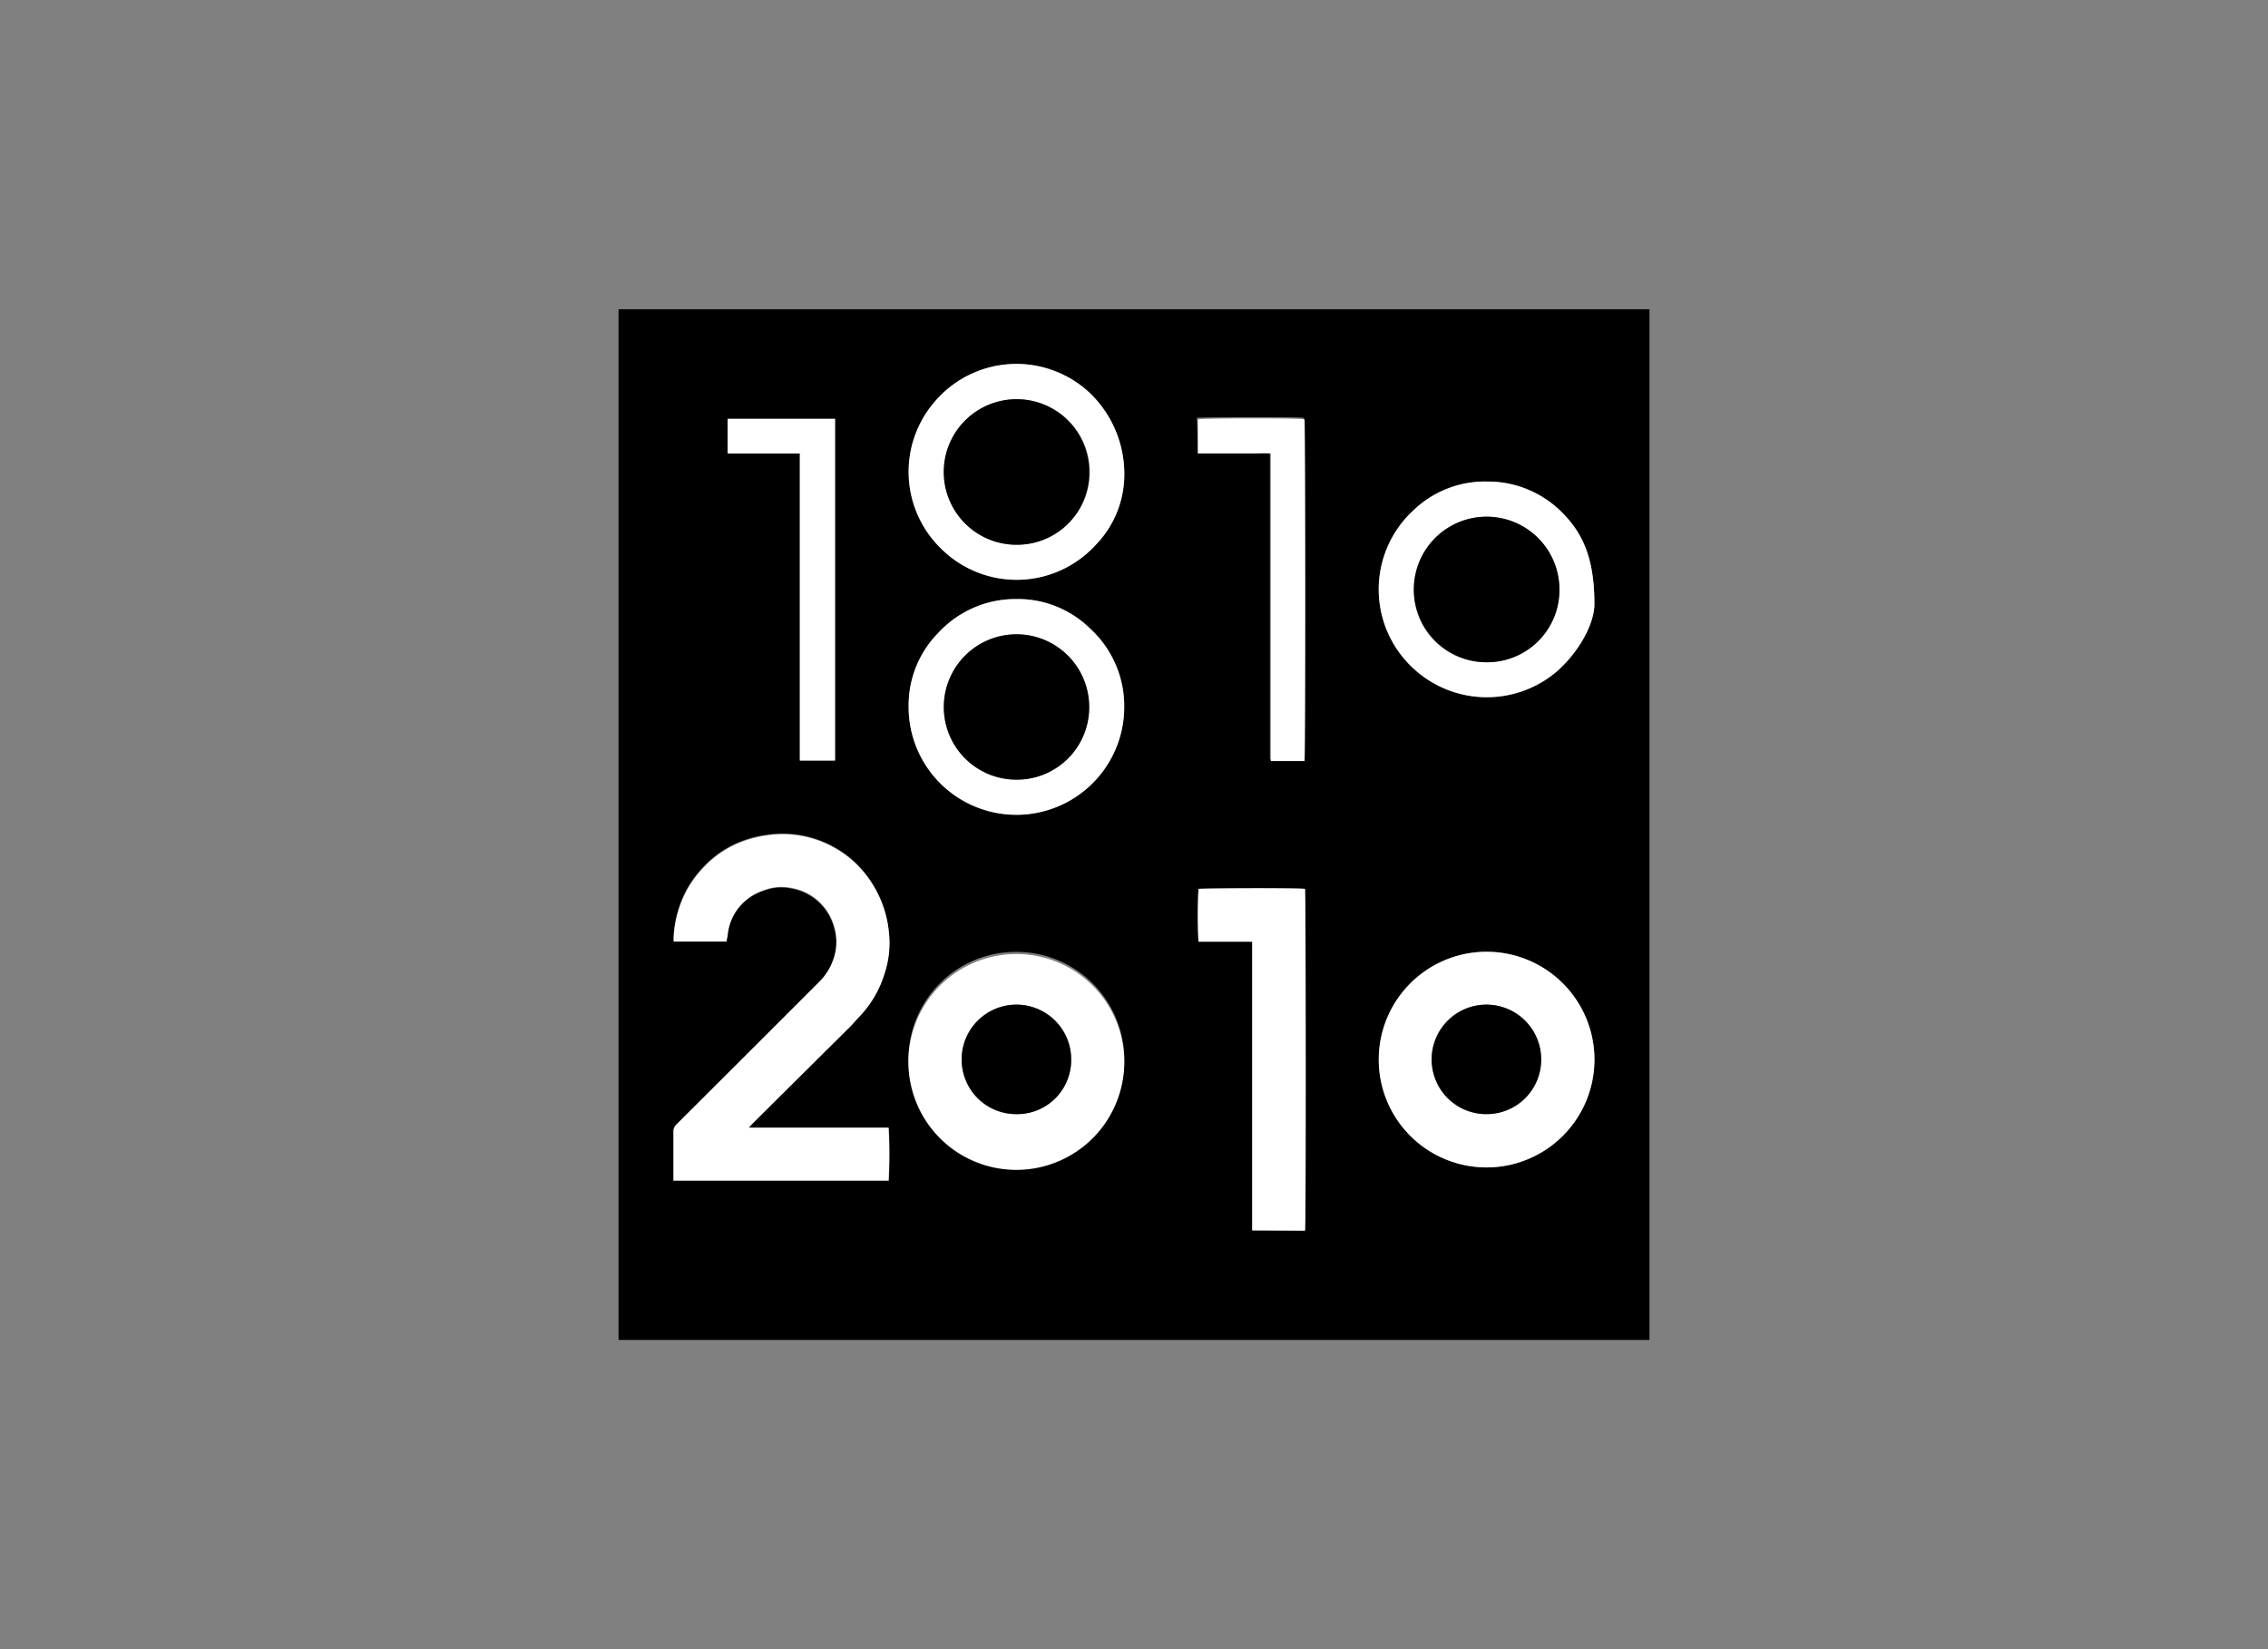
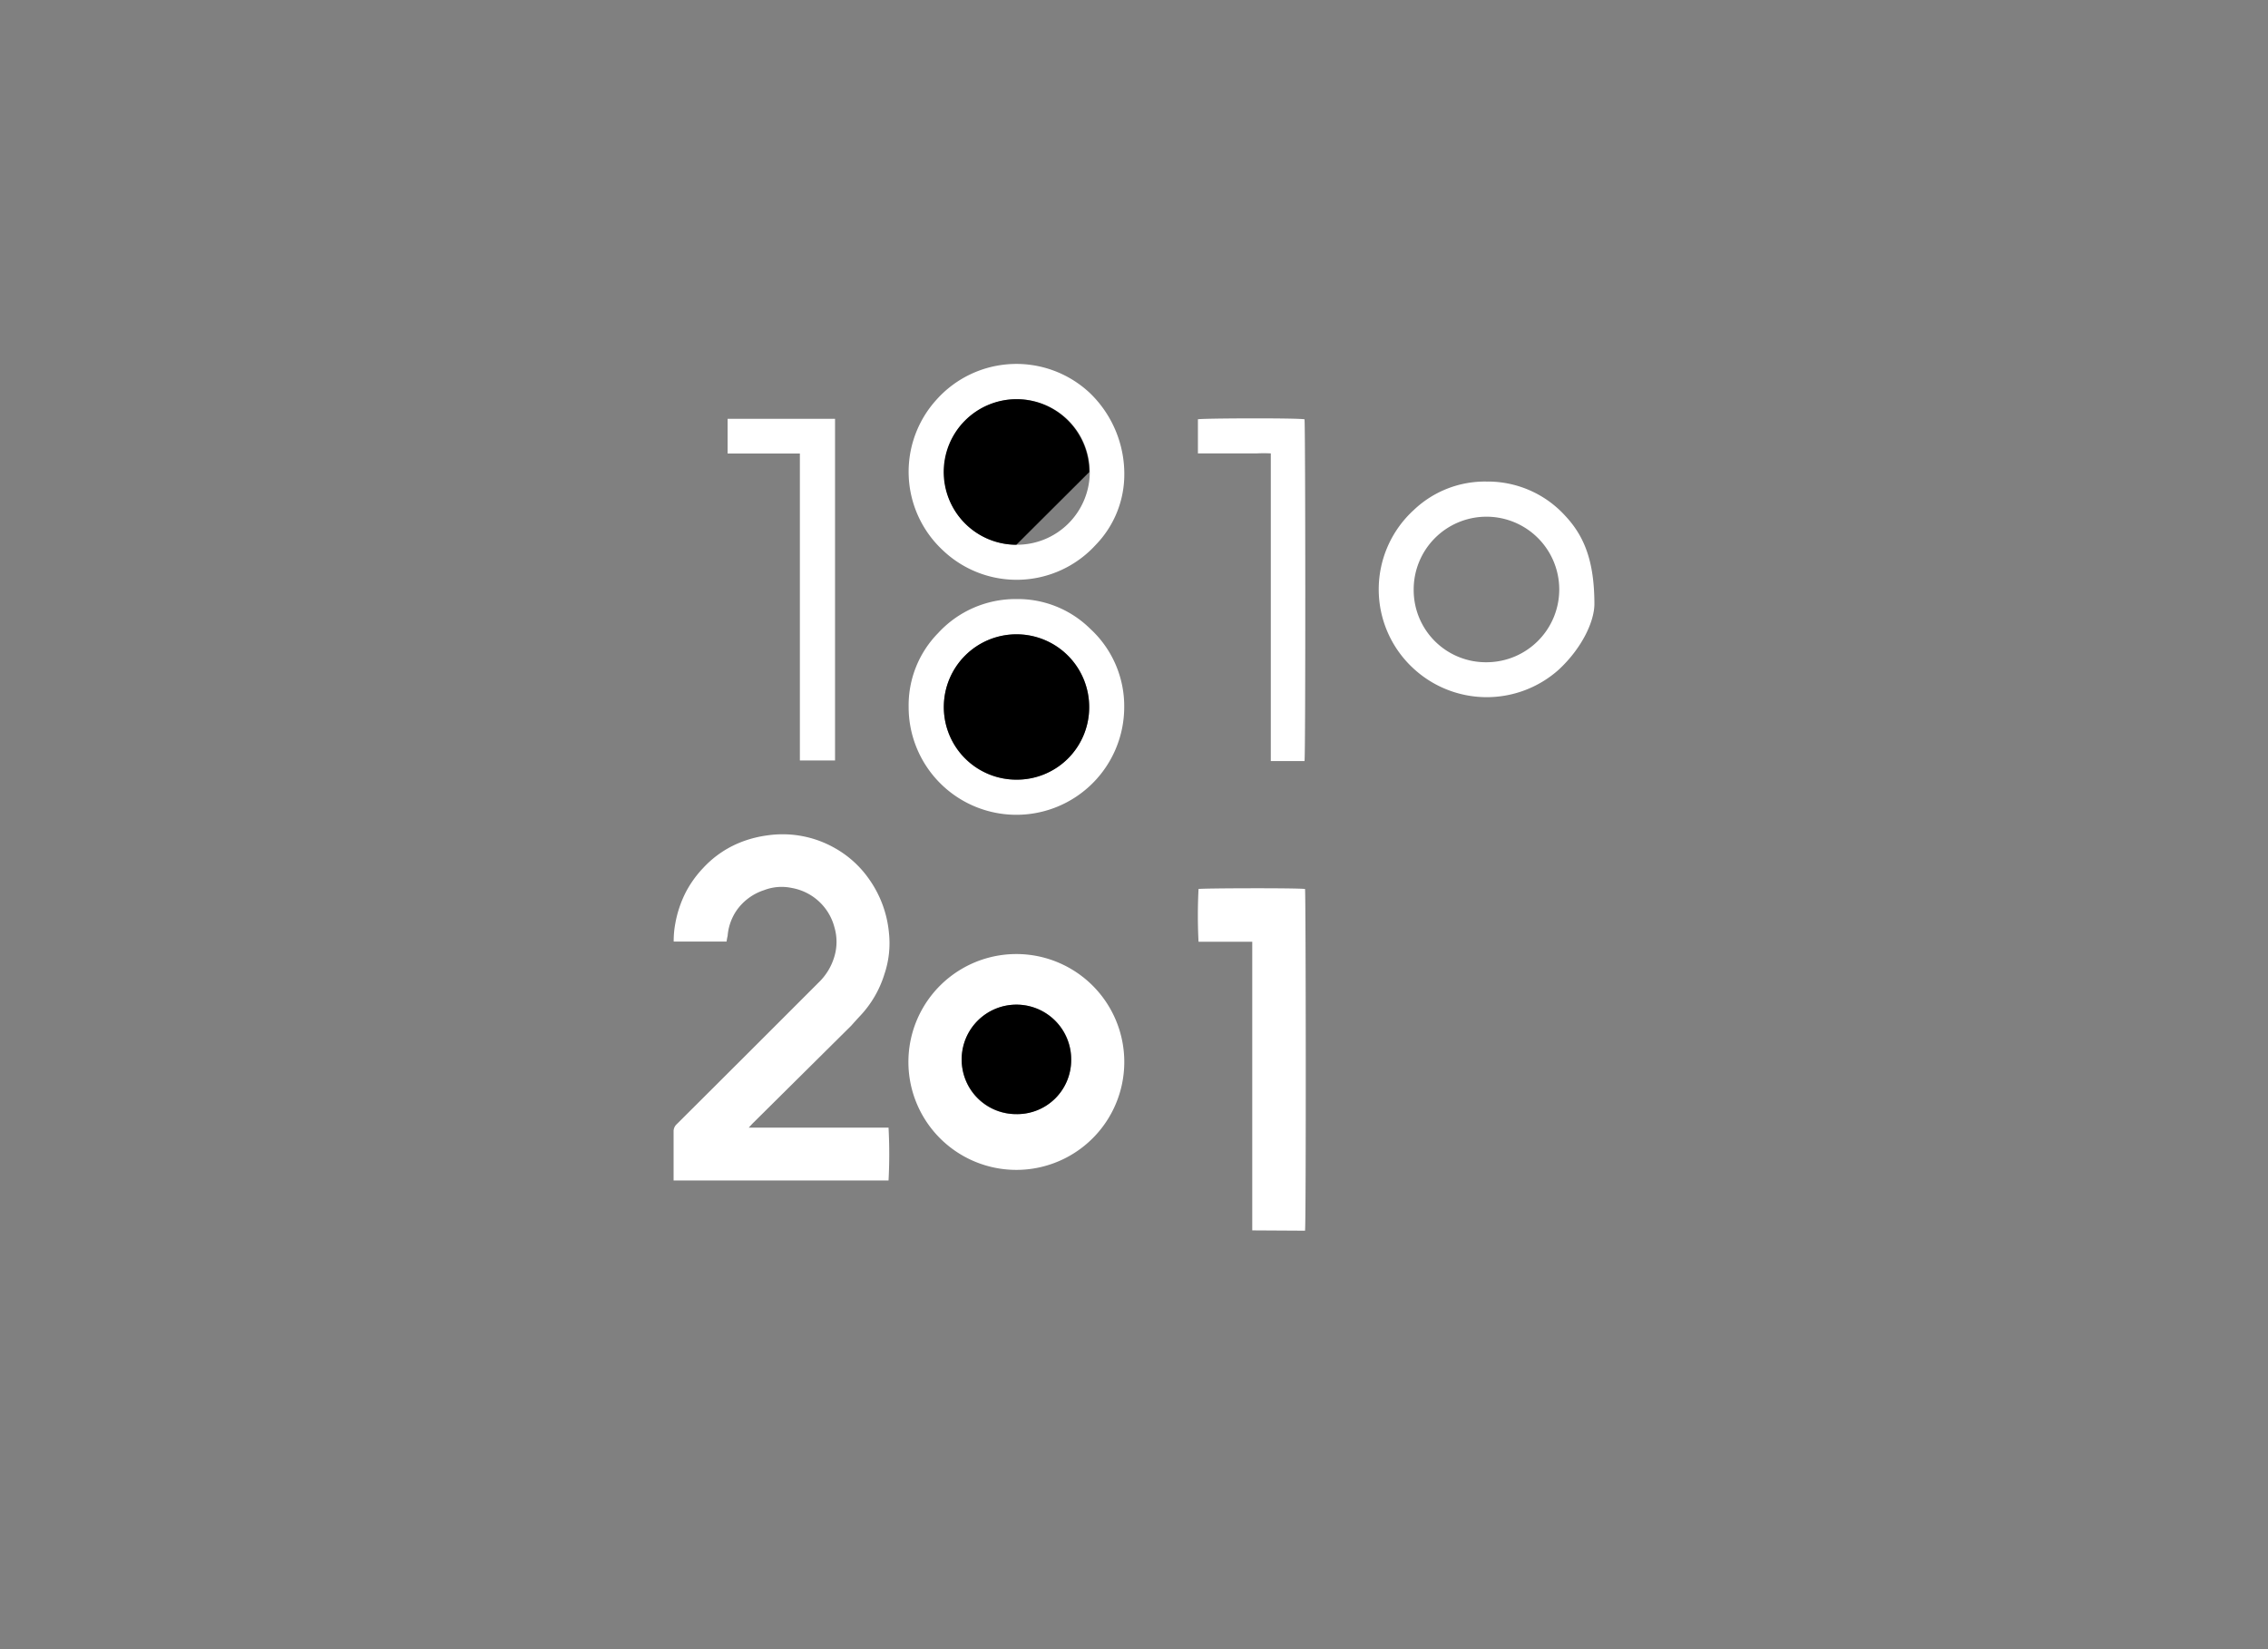
<svg xmlns="http://www.w3.org/2000/svg" id="Capa_1" data-name="Capa 1" viewBox="0 0 220 160">
  <rect x="0" y="0" width="220" height="160" fill="#808080" stroke="none" />
  <defs>
    <style>.cls-1{fill:#fff;}</style>
  </defs>
  <title>template-trabajos-+++_5</title>
-   <path d="M60,130V30H160V130ZM70.48,91.35c0-.17,0-.32.06-.48a5.11,5.11,0,0,1,.85-2.45,5.22,5.22,0,0,1,2.69-2,4.74,4.74,0,0,1,2.69-.21A5.21,5.21,0,0,1,80.9,90a5,5,0,0,1,0,2.83,5.72,5.72,0,0,1-1.53,2.53q-6.88,6.87-13.77,13.75a.93.93,0,0,0-.3.72c0,1.45,0,2.89,0,4.33,0,.13,0,.27,0,.41H86.22a48.27,48.27,0,0,0,0-5.13H72.62L73,109l9.56-9.56c.31-.31.61-.64.91-1a10.34,10.34,0,0,0,2.31-4,9.35,9.35,0,0,0,.44-4,10.71,10.71,0,0,0-1.93-5.22,10,10,0,0,0-3.3-3,10.25,10.25,0,0,0-6.59-1.24,11,11,0,0,0-2.21.53,9.91,9.91,0,0,0-4,2.63,10.52,10.52,0,0,0-1.65,2.28,10.88,10.88,0,0,0-1.06,3.14,8.88,8.88,0,0,0-.15,1.72Zm73.7,21.91a10.46,10.46,0,1,0-10.43-10.52A10.43,10.43,0,0,0,144.18,113.26ZM88.12,102.81A10.47,10.47,0,1,0,98.58,92.35,10.42,10.42,0,0,0,88.12,102.81Zm33.35,16.56h5.1c.09-.65.06-32.86,0-33.15-.65-.08-10,0-10.33,0a50.67,50.67,0,0,0,0,5.12h5.21v28Zm33.19-60.79c0-4.15-1-6.56-2.87-8.59a10.15,10.15,0,0,0-7.58-3.27,10,10,0,0,0-7.08,2.77,10.42,10.42,0,0,0-.07,15.32A10.47,10.47,0,0,0,151.2,65C153.43,62.9,154.68,60.32,154.66,58.58ZM109.05,46.47a10.91,10.91,0,0,0-3.3-8.31,10.4,10.4,0,0,0-14.92.63,10.4,10.4,0,0,0,.63,14.6,10.38,10.38,0,0,0,14.83-.53A9.81,9.81,0,0,0,109.05,46.47ZM98.56,79.05a10.46,10.46,0,0,0,10.49-10.37,10.2,10.2,0,0,0-3.3-7.71,10,10,0,0,0-7.18-2.85A10.19,10.19,0,0,0,91,61.42a10,10,0,0,0-2.86,7.14A10.45,10.45,0,0,0,98.56,79.05ZM77.58,44v25.6c0,1.4,0,2.81,0,4.21H81V40.63H70.62V44Zm38.62,0h5.61a12.45,12.45,0,0,1,1.37,0,.65.65,0,0,1,0,.1s0,0,0,.08V73.61s0,0,0,.08v0s0,0,0,0,0,0,0,0h3.27c.09-.48.07-32.88,0-33.16-.8-.09-10-.05-10.34,0Z" />
  <path class="cls-1" d="M70.48,91.35H65.35a8.88,8.88,0,0,1,.15-1.72,10.88,10.88,0,0,1,1.06-3.14,10.52,10.52,0,0,1,1.65-2.28,9.91,9.91,0,0,1,4-2.63,11,11,0,0,1,2.21-.53A10.25,10.25,0,0,1,81,82.29a10,10,0,0,1,3.3,3,10.71,10.71,0,0,1,1.93,5.22,9.35,9.35,0,0,1-.44,4,10.34,10.34,0,0,1-2.31,4c-.3.32-.6.65-.91,1L73,109l-.37.4H86.19a48.27,48.27,0,0,1,0,5.13H65.34c0-.14,0-.28,0-.41,0-1.44,0-2.88,0-4.33a.93.93,0,0,1,.3-.72q6.9-6.87,13.77-13.75a5.72,5.72,0,0,0,1.53-2.53,5,5,0,0,0,0-2.83,5.21,5.21,0,0,0-4.13-3.81,4.74,4.74,0,0,0-2.69.21,5.22,5.22,0,0,0-2.69,2,5.11,5.11,0,0,0-.85,2.45C70.53,91,70.5,91.18,70.48,91.35Z" />
-   <path class="cls-1" d="M144.18,113.26a10.46,10.46,0,1,1,10.48-10.46A10.46,10.46,0,0,1,144.18,113.26Zm0-5.17a5.31,5.31,0,1,0-5.32-5.28A5.28,5.28,0,0,0,144.21,108.09Z" />
  <path class="cls-1" d="M88.12,102.81a10.47,10.47,0,0,1,20.93-.18,10.47,10.47,0,1,1-20.93.18Zm10.45,5.28a5.31,5.31,0,1,0-5.27-5.28A5.22,5.22,0,0,0,98.57,108.09Z" />
  <path class="cls-1" d="M121.47,119.37v-28h-5.21a50.67,50.67,0,0,1,0-5.12c.29-.08,9.68-.11,10.33,0,.08.29.11,32.5,0,33.15Z" />
  <path class="cls-1" d="M154.66,58.58c0,1.74-1.23,4.32-3.46,6.39a10.47,10.47,0,0,1-14.14-.16,10.42,10.42,0,0,1,.07-15.32,10,10,0,0,1,7.08-2.77A10.15,10.15,0,0,1,151.79,50C153.68,52,154.65,54.43,154.66,58.58Zm-10.44,5.67a7.06,7.06,0,1,0-7.09-7A7,7,0,0,0,144.22,64.25Z" />
  <path class="cls-1" d="M109.05,46.47a9.81,9.81,0,0,1-2.76,6.39,10.38,10.38,0,0,1-14.83.53,10.4,10.4,0,0,1-.63-14.6,10.4,10.4,0,0,1,14.92-.63A10.91,10.91,0,0,1,109.05,46.47ZM98.59,52.85a7.06,7.06,0,1,0-7-7.07A7,7,0,0,0,98.59,52.85Z" />
  <path class="cls-1" d="M98.56,79.05A10.45,10.45,0,0,1,88.14,68.56,10,10,0,0,1,91,61.42a10.19,10.19,0,0,1,7.57-3.3A10,10,0,0,1,105.75,61a10.2,10.2,0,0,1,3.3,7.71A10.46,10.46,0,0,1,98.56,79.05Zm0-3.41a7.05,7.05,0,1,0-7-7.06A7,7,0,0,0,98.59,75.64Z" />
  <path class="cls-1" d="M77.58,44h-7V40.63H81V73.78H77.59c0-1.4,0-2.81,0-4.21V44Z" />
  <path class="cls-1" d="M116.2,44V40.68c.3-.1,9.54-.14,10.34,0,.09.28.11,32.68,0,33.16h-3.27s0,0,0,0,0,0,0,0v0s0,0,0-.08V44.17s0-.06,0-.08a.65.65,0,0,0,0-.1,12.45,12.45,0,0,0-1.37,0H116.2Z" />
-   <path d="M144.21,108.09a5.31,5.31,0,1,1,5.29-5.26A5.28,5.28,0,0,1,144.21,108.09Z" />
  <path d="M98.57,108.09a5.31,5.31,0,1,1,5.33-5.26A5.22,5.22,0,0,1,98.57,108.09Z" />
-   <path d="M144.22,64.25a7.06,7.06,0,1,1,7.05-7.09A7,7,0,0,1,144.22,64.25Z" />
-   <path d="M98.59,52.85a7.06,7.06,0,1,1,7.07-7.05A7,7,0,0,1,98.59,52.85Z" />
+   <path d="M98.59,52.85a7.06,7.06,0,1,1,7.07-7.05Z" />
  <path d="M98.59,75.64a7.05,7.05,0,1,1,7.06-7A7,7,0,0,1,98.59,75.64Z" />
</svg>